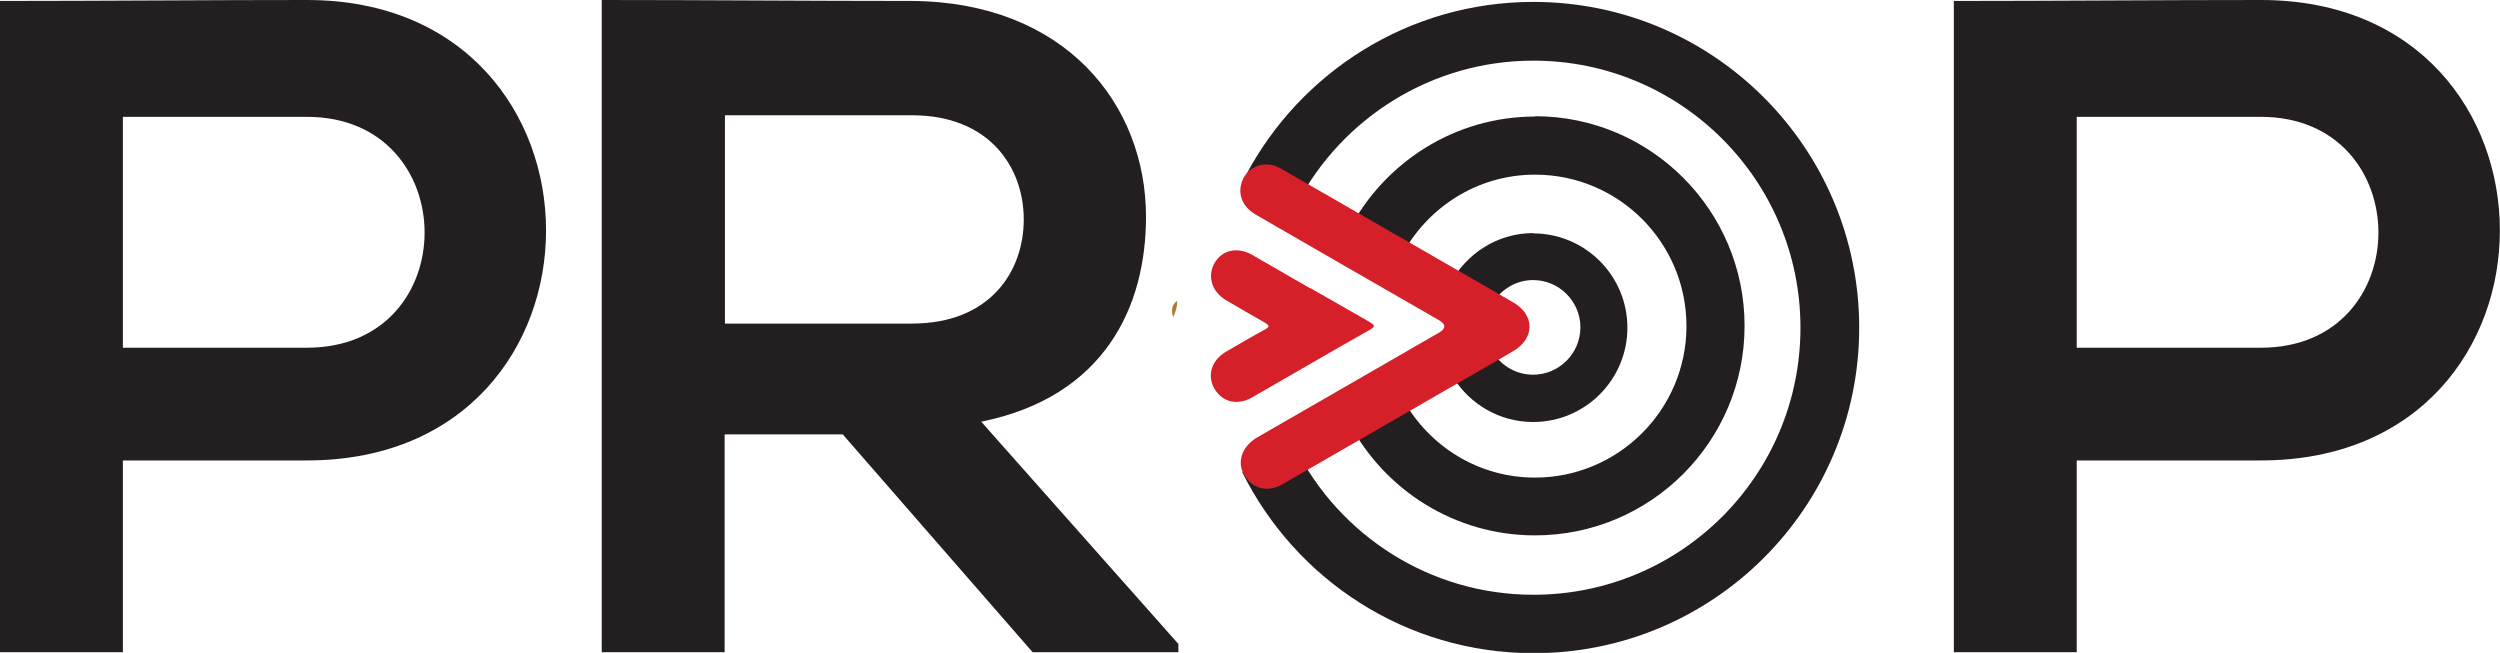
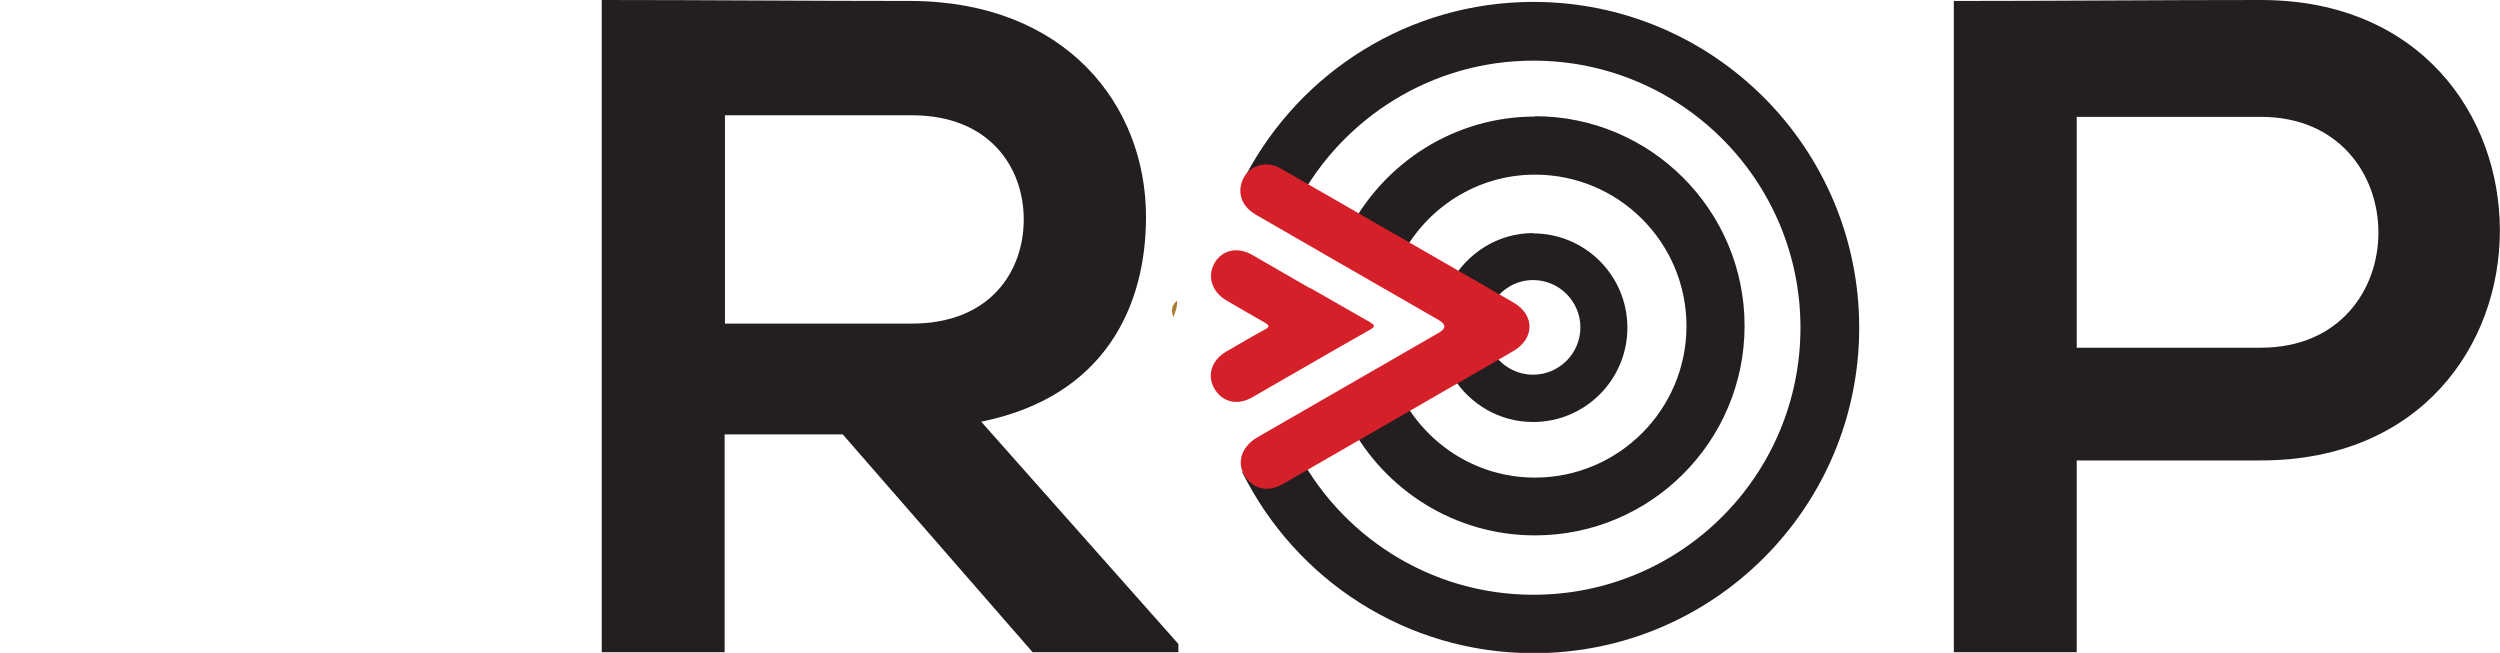
<svg xmlns="http://www.w3.org/2000/svg" id="Layer_2" data-name="Layer 2" viewBox="0 0 78.73 20.56">
  <defs>
    <style>
      .cls-1 {
        fill: #ac7c32;
      }

      .cls-2 {
        fill-rule: evenodd;
      }

      .cls-2, .cls-3 {
        fill: #231f20;
      }

      .cls-4 {
        fill: #d62029;
      }
    </style>
  </defs>
  <g id="Layer_1-2" data-name="Layer 1">
    <g>
      <g>
        <path class="cls-2" d="M48.35,3.67c-2.55,0-4.75,1.45-5.86,3.56l1.63,.86c.79-1.53,2.38-2.59,4.22-2.59,2.64,0,4.77,2.14,4.77,4.77s-2.14,4.77-4.77,4.77c-1.79,0-3.33-.99-4.15-2.45l-1.69,.75c1.11,2.09,3.31,3.52,5.84,3.52,3.65,0,6.6-2.96,6.6-6.6s-2.96-6.6-6.6-6.6Z" />
        <path class="cls-2" d="M48.29,7.34c-1.13,0-2.1,.64-2.61,1.57l1.3,.69c.25-.46,.74-.78,1.3-.78,.82,0,1.49,.67,1.49,1.49s-.67,1.49-1.49,1.49c-.51,0-.96-.26-1.23-.65l-.57,.43-.71,.32c.53,.83,1.45,1.39,2.51,1.39,1.64,0,2.97-1.33,2.97-2.97s-1.33-2.97-2.97-2.97Z" />
        <path class="cls-3" d="M48.29,.06c-3.92,0-7.33,2.21-9.05,5.45l1.63,.86c1.41-2.65,4.21-4.46,7.42-4.46,4.64,0,8.41,3.76,8.41,8.41s-3.76,8.41-8.41,8.41c-3.27,0-6.11-1.88-7.49-4.61l-1.68,.75c1.68,3.38,5.15,5.7,9.18,5.7,5.66,0,10.25-4.59,10.25-10.25S53.96,.06,48.29,.06Z" />
        <path class="cls-4" d="M44,7.42c-1.23-.71-2.45-1.42-3.68-2.12-.54-.31-1.16,0-1.25,.58-.05,.35,.11,.66,.46,.87,1.92,1.11,3.85,2.22,5.78,3.33q.35,.2,0,.4c-1.9,1.1-3.81,2.19-5.71,3.29-.59,.34-.7,.97-.25,1.4,.27,.26,.66,.29,1.02,.09,1.69-.97,3.38-1.95,5.08-2.93,.73-.42,1.47-.84,2.2-1.27,.69-.4,.69-1.15,0-1.54-1.21-.7-2.43-1.4-3.64-2.1h0Z" />
        <path class="cls-4" d="M41.26,9.08c-.61-.35-1.21-.7-1.82-1.05-.47-.27-.95-.16-1.19,.25-.24,.42-.09,.91,.37,1.18,.4,.23,.8,.47,1.21,.7,.14,.08,.17,.13,0,.22-.41,.22-.81,.46-1.21,.69-.47,.27-.62,.76-.37,1.18,.25,.42,.73,.53,1.19,.26,1.24-.71,2.47-1.43,3.71-2.13,.17-.1,.14-.14,0-.23-.63-.36-1.26-.72-1.89-1.08,0,0,0,0,0,0Z" />
      </g>
      <g>
-         <path class="cls-3" d="M9.67,14.5H3.87v6.04H0V.03c3.22,0,6.45-.03,9.67-.03,10.02,0,10.05,14.5,0,14.5Zm-5.8-3.55h5.8c4.95,0,4.92-7.27,0-7.27H3.87v7.27Z" />
        <path class="cls-3" d="M37.12,20.54h-4.6l-5.98-6.86h-3.72v6.86h-3.87V0c3.25,0,6.5,.03,9.76,.03,4.83,.03,7.38,3.25,7.38,6.8,0,2.81-1.29,5.66-5.19,6.45l6.21,7v.26ZM22.83,3.63v6.56h5.89c2.46,0,3.52-1.64,3.52-3.28s-1.08-3.28-3.52-3.28h-5.89Z" />
        <path class="cls-3" d="M71.2,14.5h-5.8v6.04h-3.87V.03c3.22,0,6.45-.03,9.67-.03,10.02,0,10.05,14.5,0,14.5Zm-5.8-3.55h5.8c4.95,0,4.92-7.27,0-7.27h-5.8v7.27Z" />
      </g>
      <path class="cls-1" d="M36.95,9.99c-.07-.2-.06-.38,.12-.52,.01,.19-.05,.35-.12,.52Z" />
    </g>
  </g>
</svg>